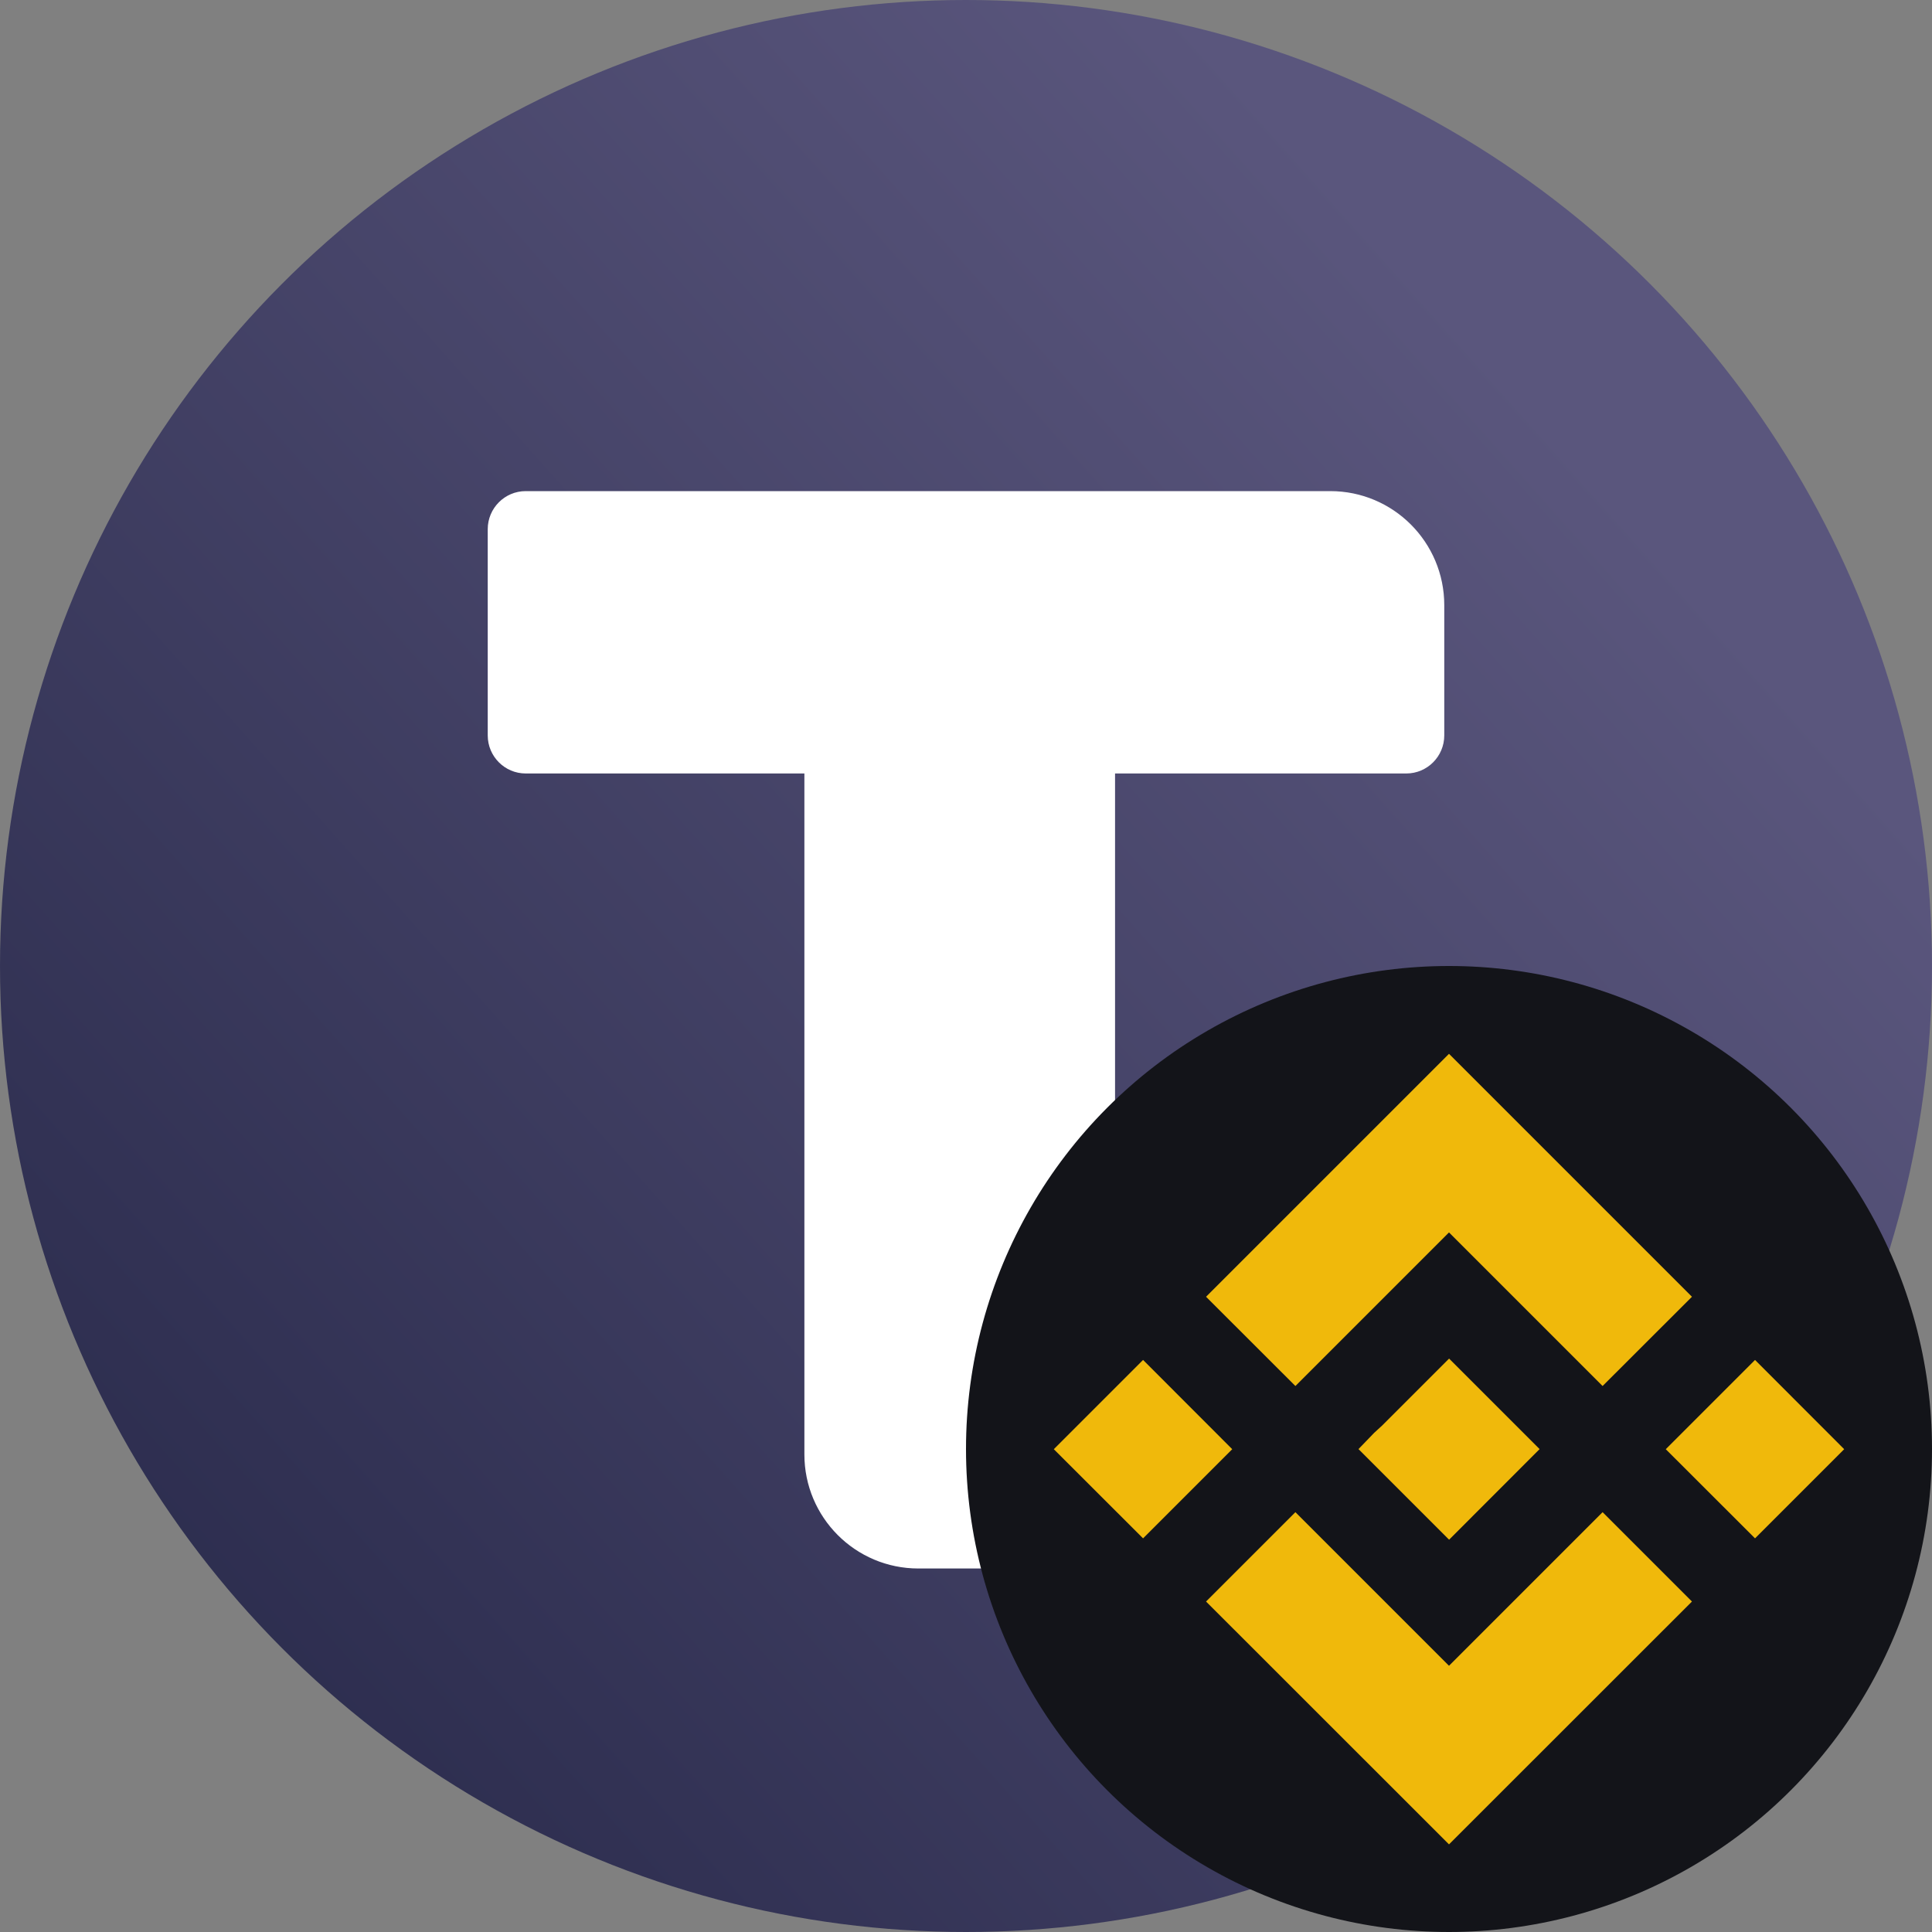
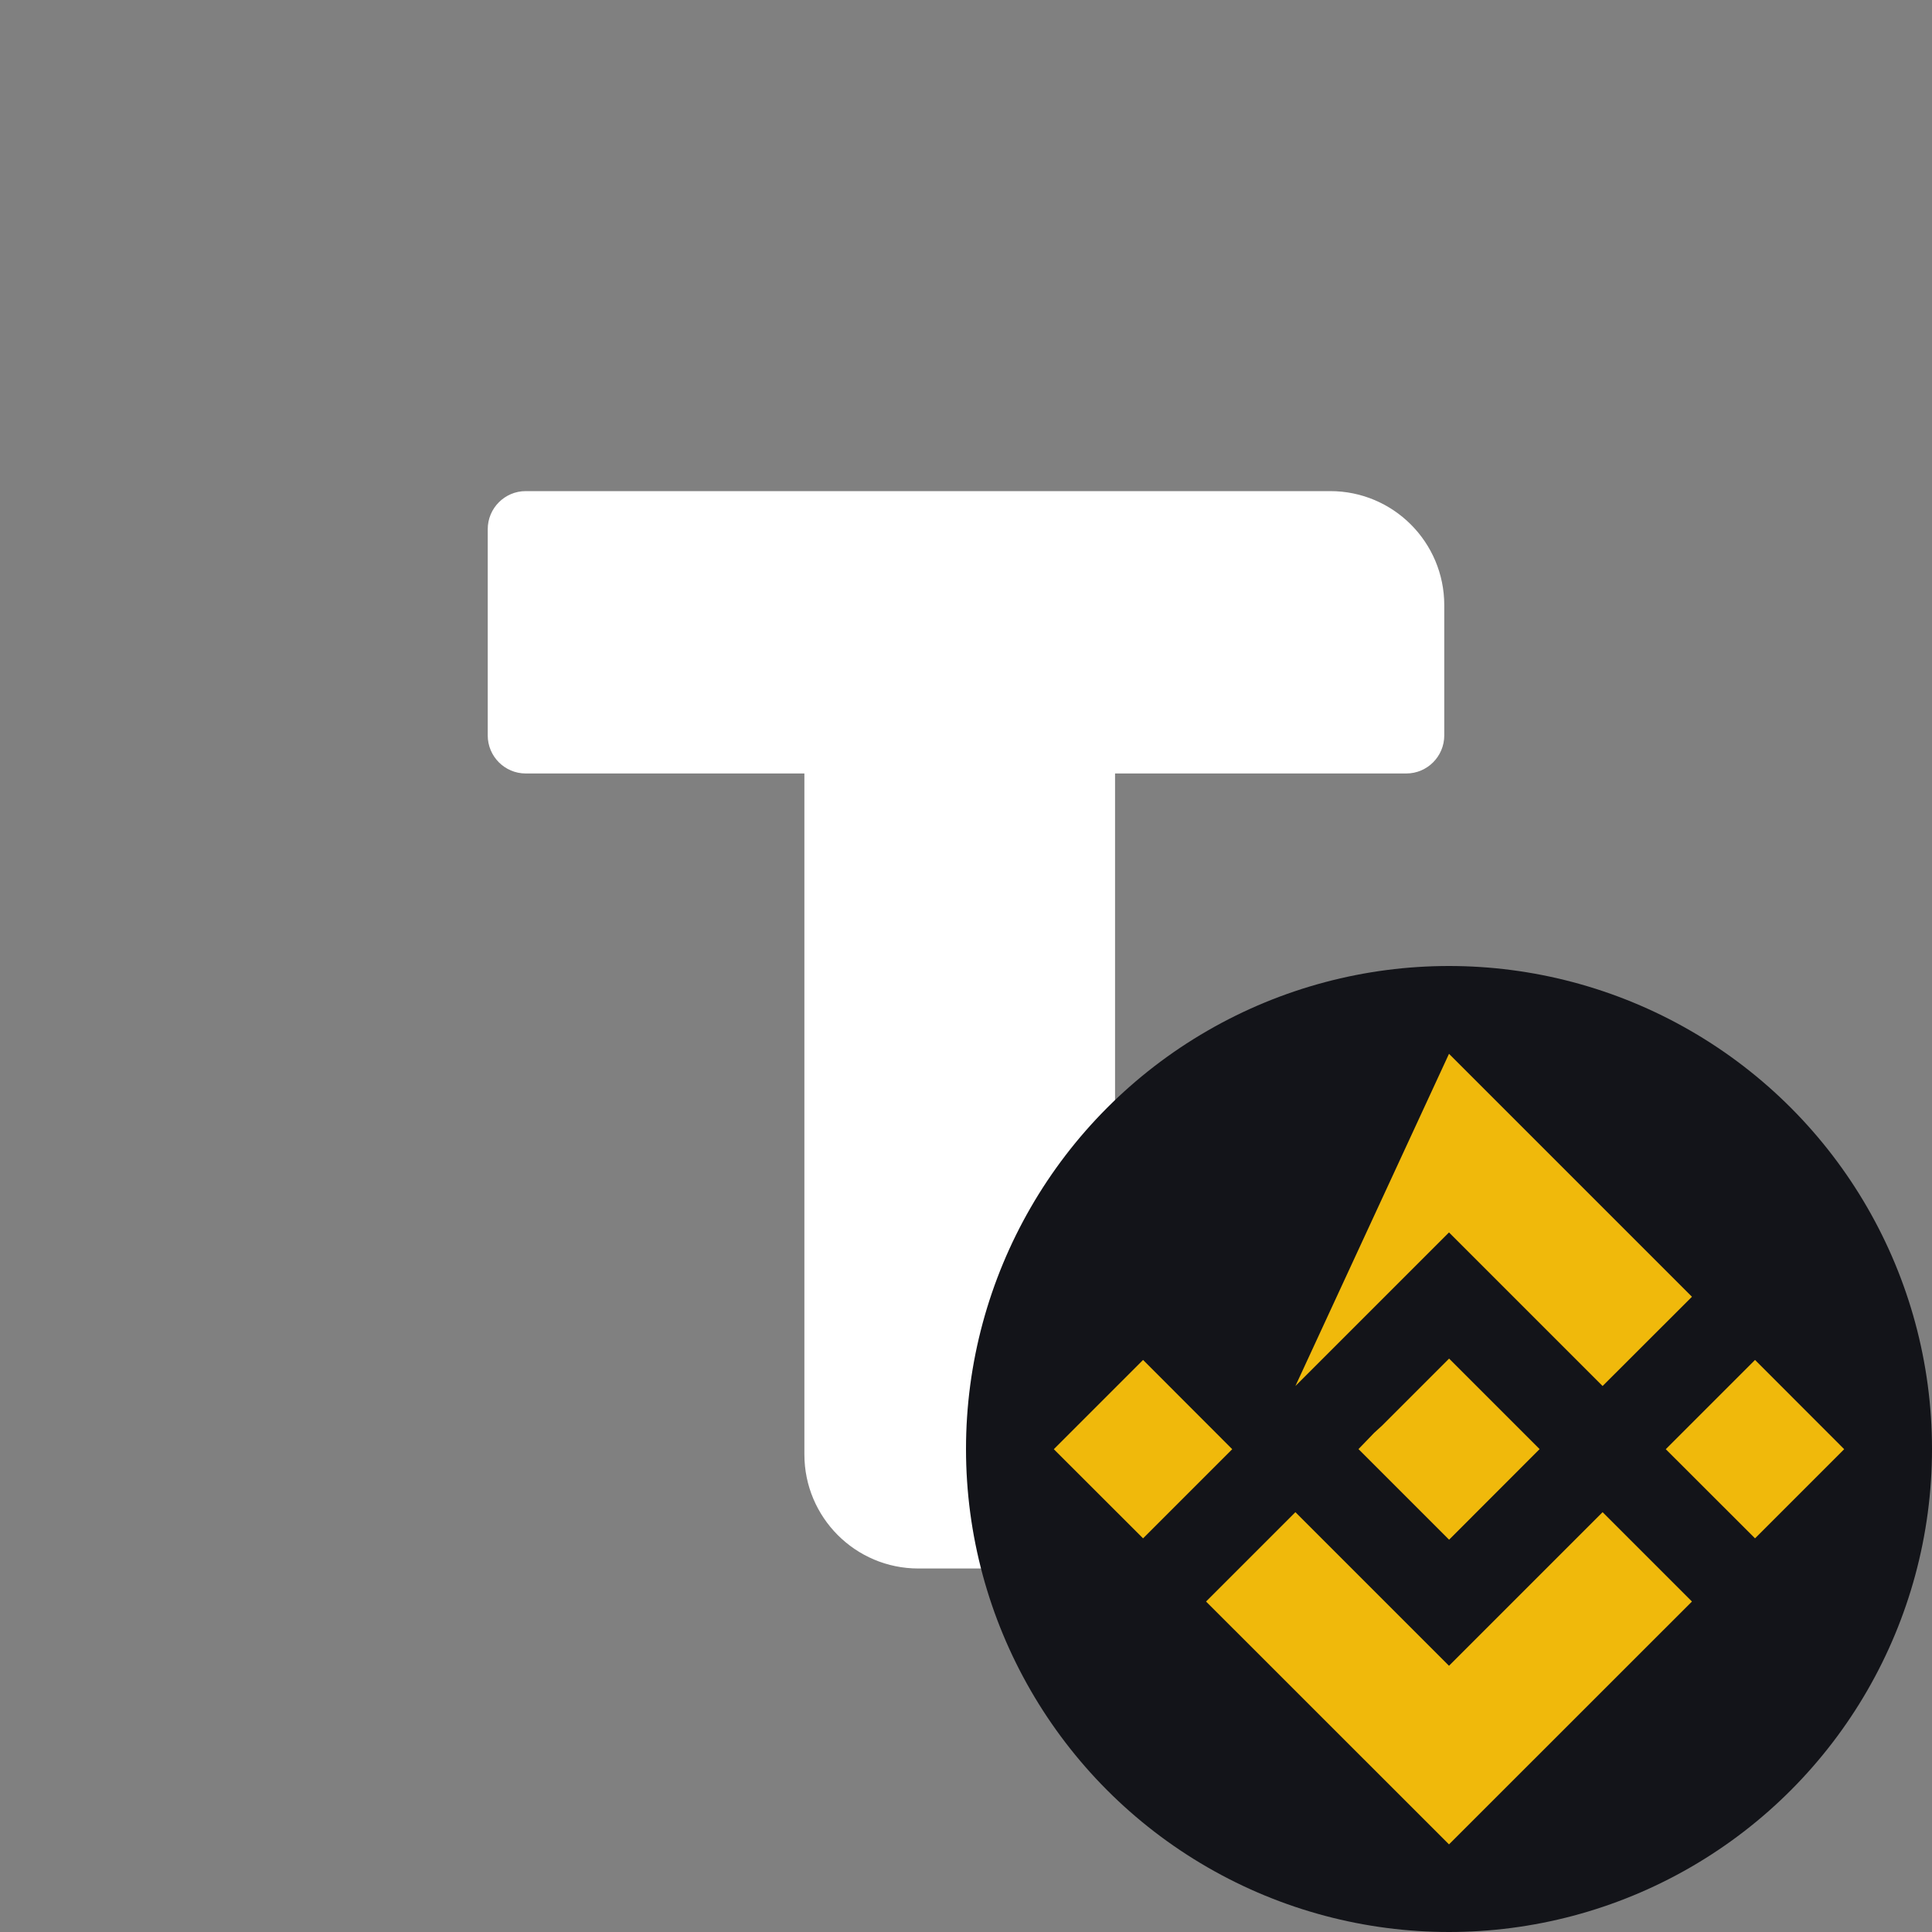
<svg xmlns="http://www.w3.org/2000/svg" width="20" height="20" viewBox="0 0 20 20" fill="none">
  <rect x="0" y="0" width="20" height="20" fill="#808080" stroke="none" />
-   <circle cx="10" cy="10" r="10" fill="url(#paint0_linear_6374_49465)" />
  <path d="M5.442 5.084C5.225 5.084 5.049 5.261 5.049 5.478V7.613C5.049 7.83 5.225 8.007 5.442 8.007H8.327V15.056C8.327 15.708 8.855 16.237 9.507 16.237H11.149C11.366 16.237 11.543 16.061 11.543 15.843V8.007H14.558C14.775 8.007 14.951 7.83 14.951 7.613V6.265C14.951 5.613 14.423 5.084 13.771 5.084H5.442Z" fill="white" />
  <circle cx="15" cy="15" r="5" fill="#131419" />
-   <path fill-rule="evenodd" clip-rule="evenodd" d="M13.41 14.348L15 12.758L16.59 14.348L17.515 13.424L15 10.909L12.485 13.424L13.41 14.348ZM11.833 14.078L10.909 15.002L11.833 15.925L12.756 15.002L11.833 14.078ZM15 17.244L13.41 15.654L12.485 16.579L15 19.093L17.515 16.579L16.59 15.654L15 17.244ZM18.168 14.078L17.244 15.002L18.168 15.925L19.091 15.002L18.168 14.078ZM15.001 14.064L15.938 15.001L15.001 15.939L14.063 15.001L14.225 14.833L14.309 14.756L15.001 14.064Z" fill="#F0B90B" />
+   <path fill-rule="evenodd" clip-rule="evenodd" d="M13.41 14.348L15 12.758L16.59 14.348L17.515 13.424L15 10.909L13.41 14.348ZM11.833 14.078L10.909 15.002L11.833 15.925L12.756 15.002L11.833 14.078ZM15 17.244L13.41 15.654L12.485 16.579L15 19.093L17.515 16.579L16.59 15.654L15 17.244ZM18.168 14.078L17.244 15.002L18.168 15.925L19.091 15.002L18.168 14.078ZM15.001 14.064L15.938 15.001L15.001 15.939L14.063 15.001L14.225 14.833L14.309 14.756L15.001 14.064Z" fill="#F0B90B" />
  <defs>
    <linearGradient id="paint0_linear_6374_49465" x1="2.73" y1="20" x2="17.936" y2="6.457" gradientUnits="userSpaceOnUse">
      <stop stop-color="#292A4B" />
      <stop offset="1" stop-color="#5A567D" />
    </linearGradient>
  </defs>
</svg>